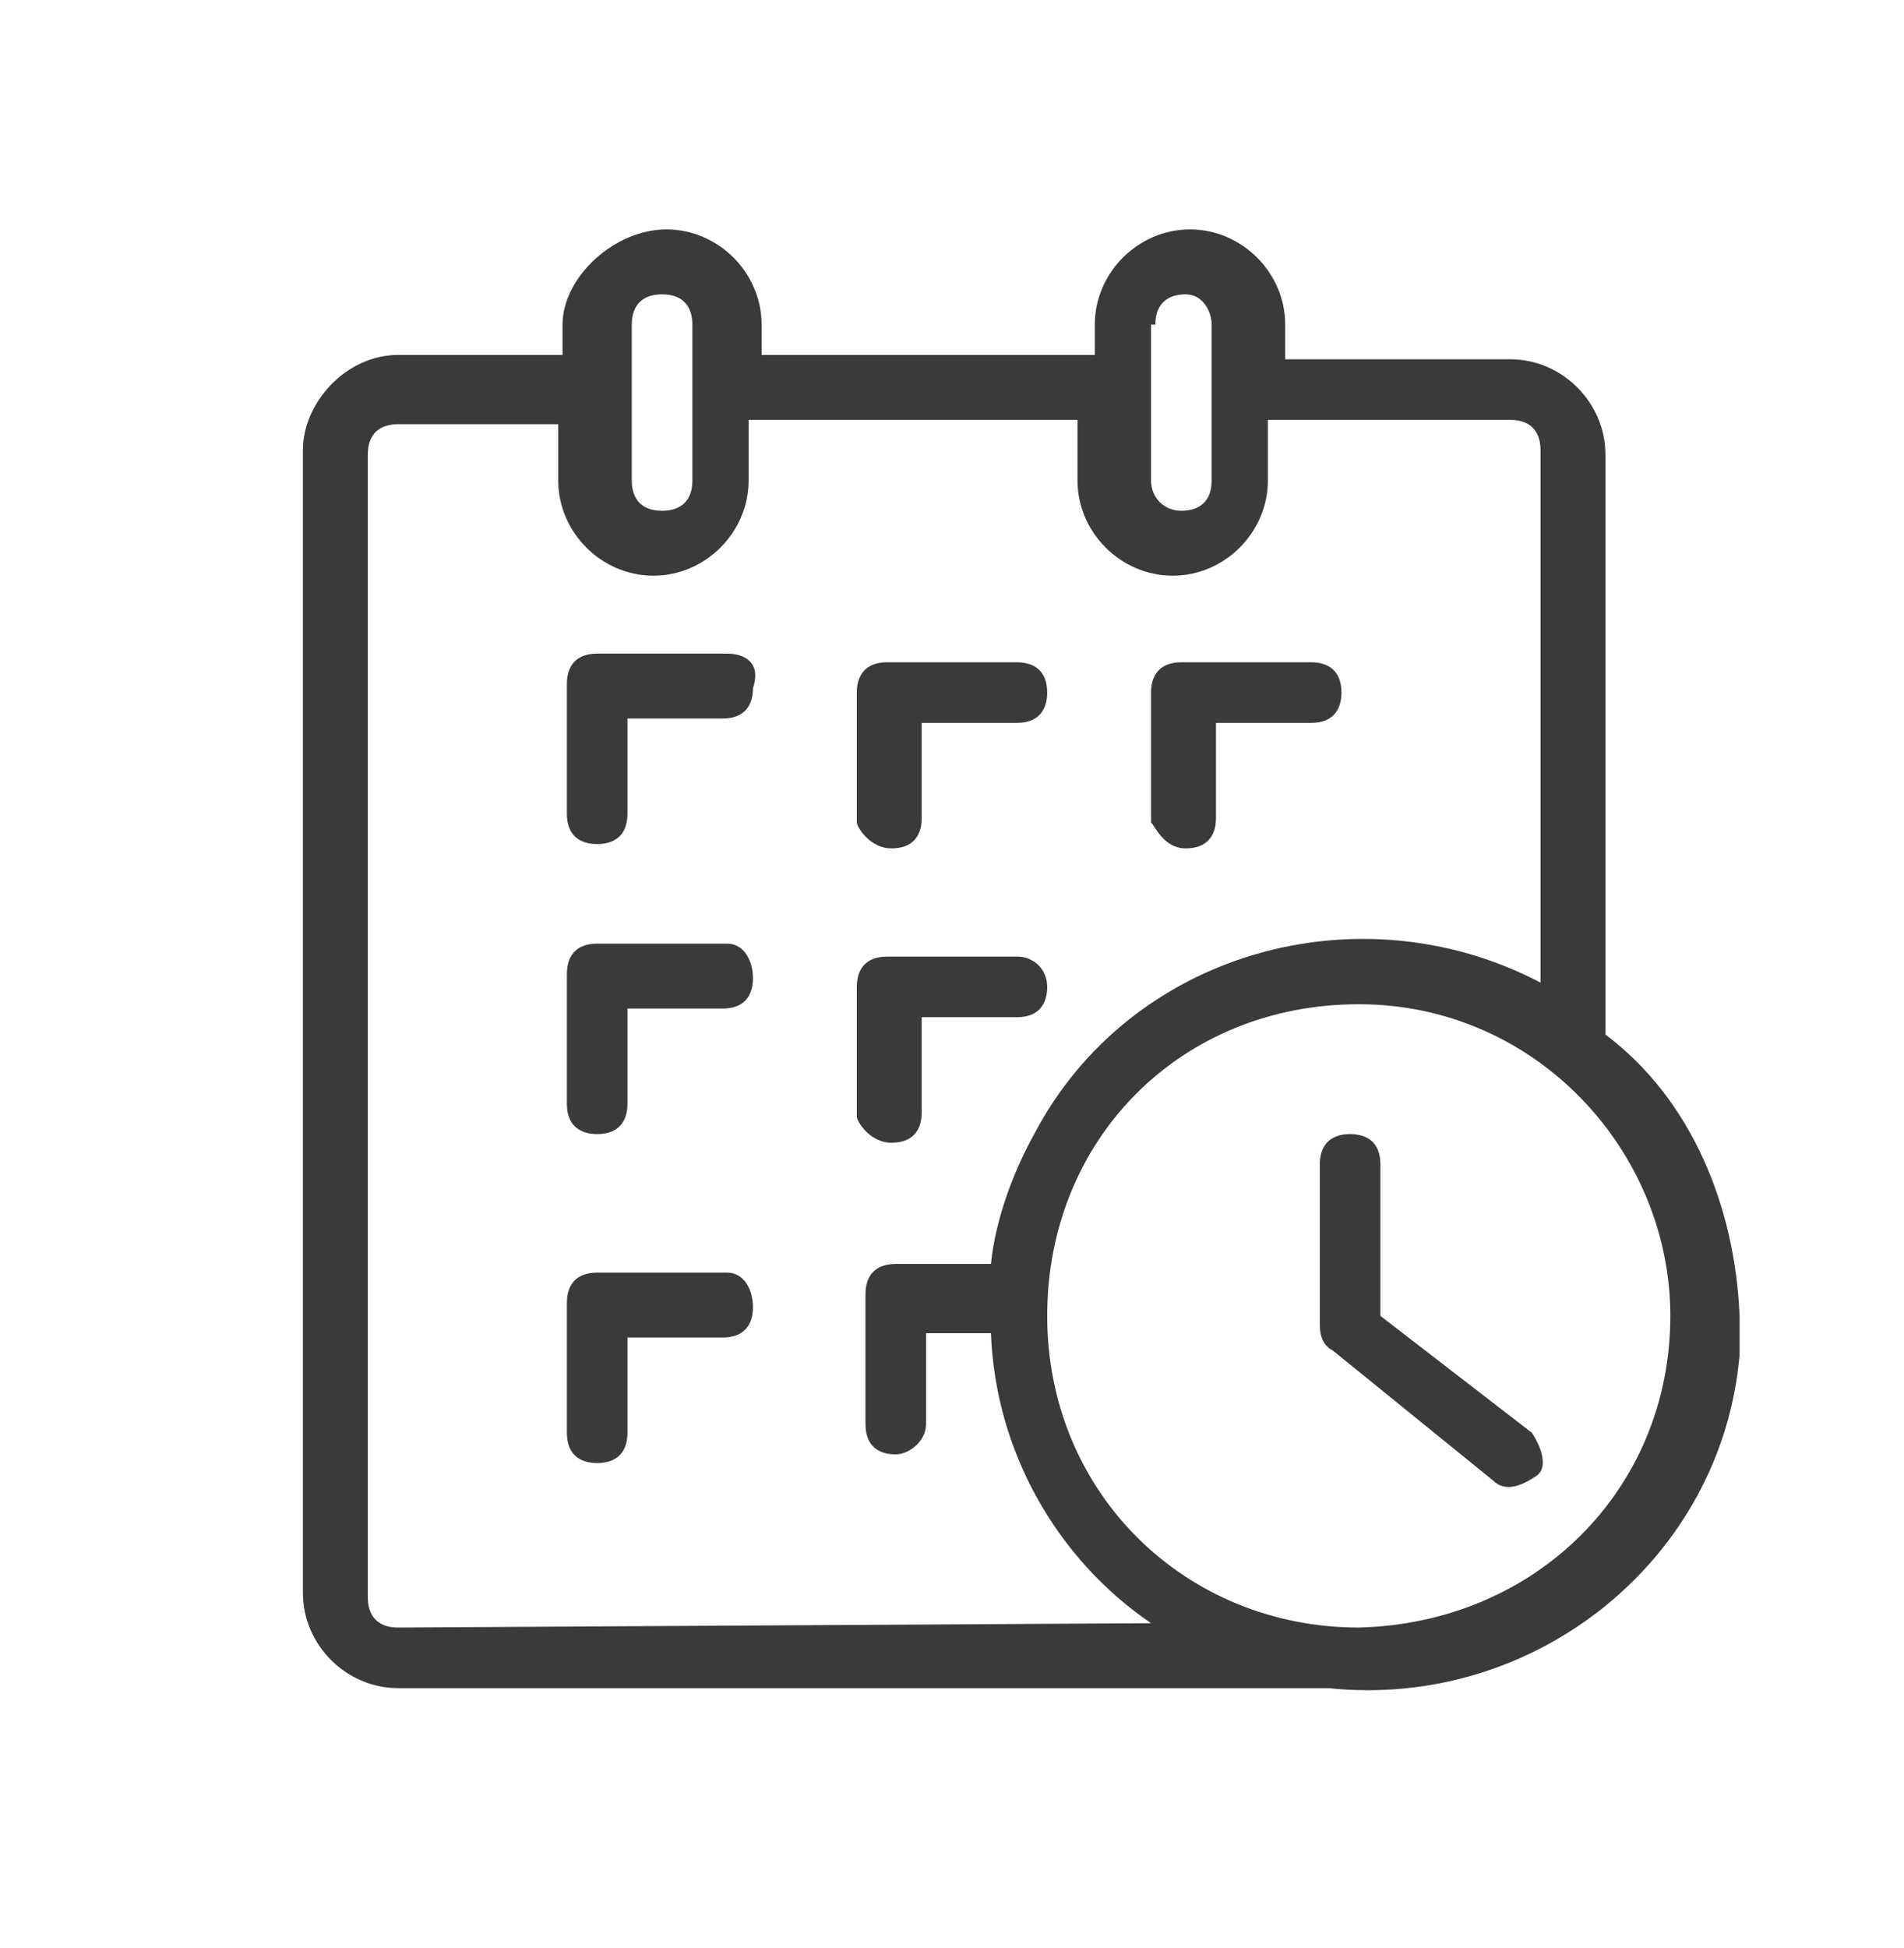
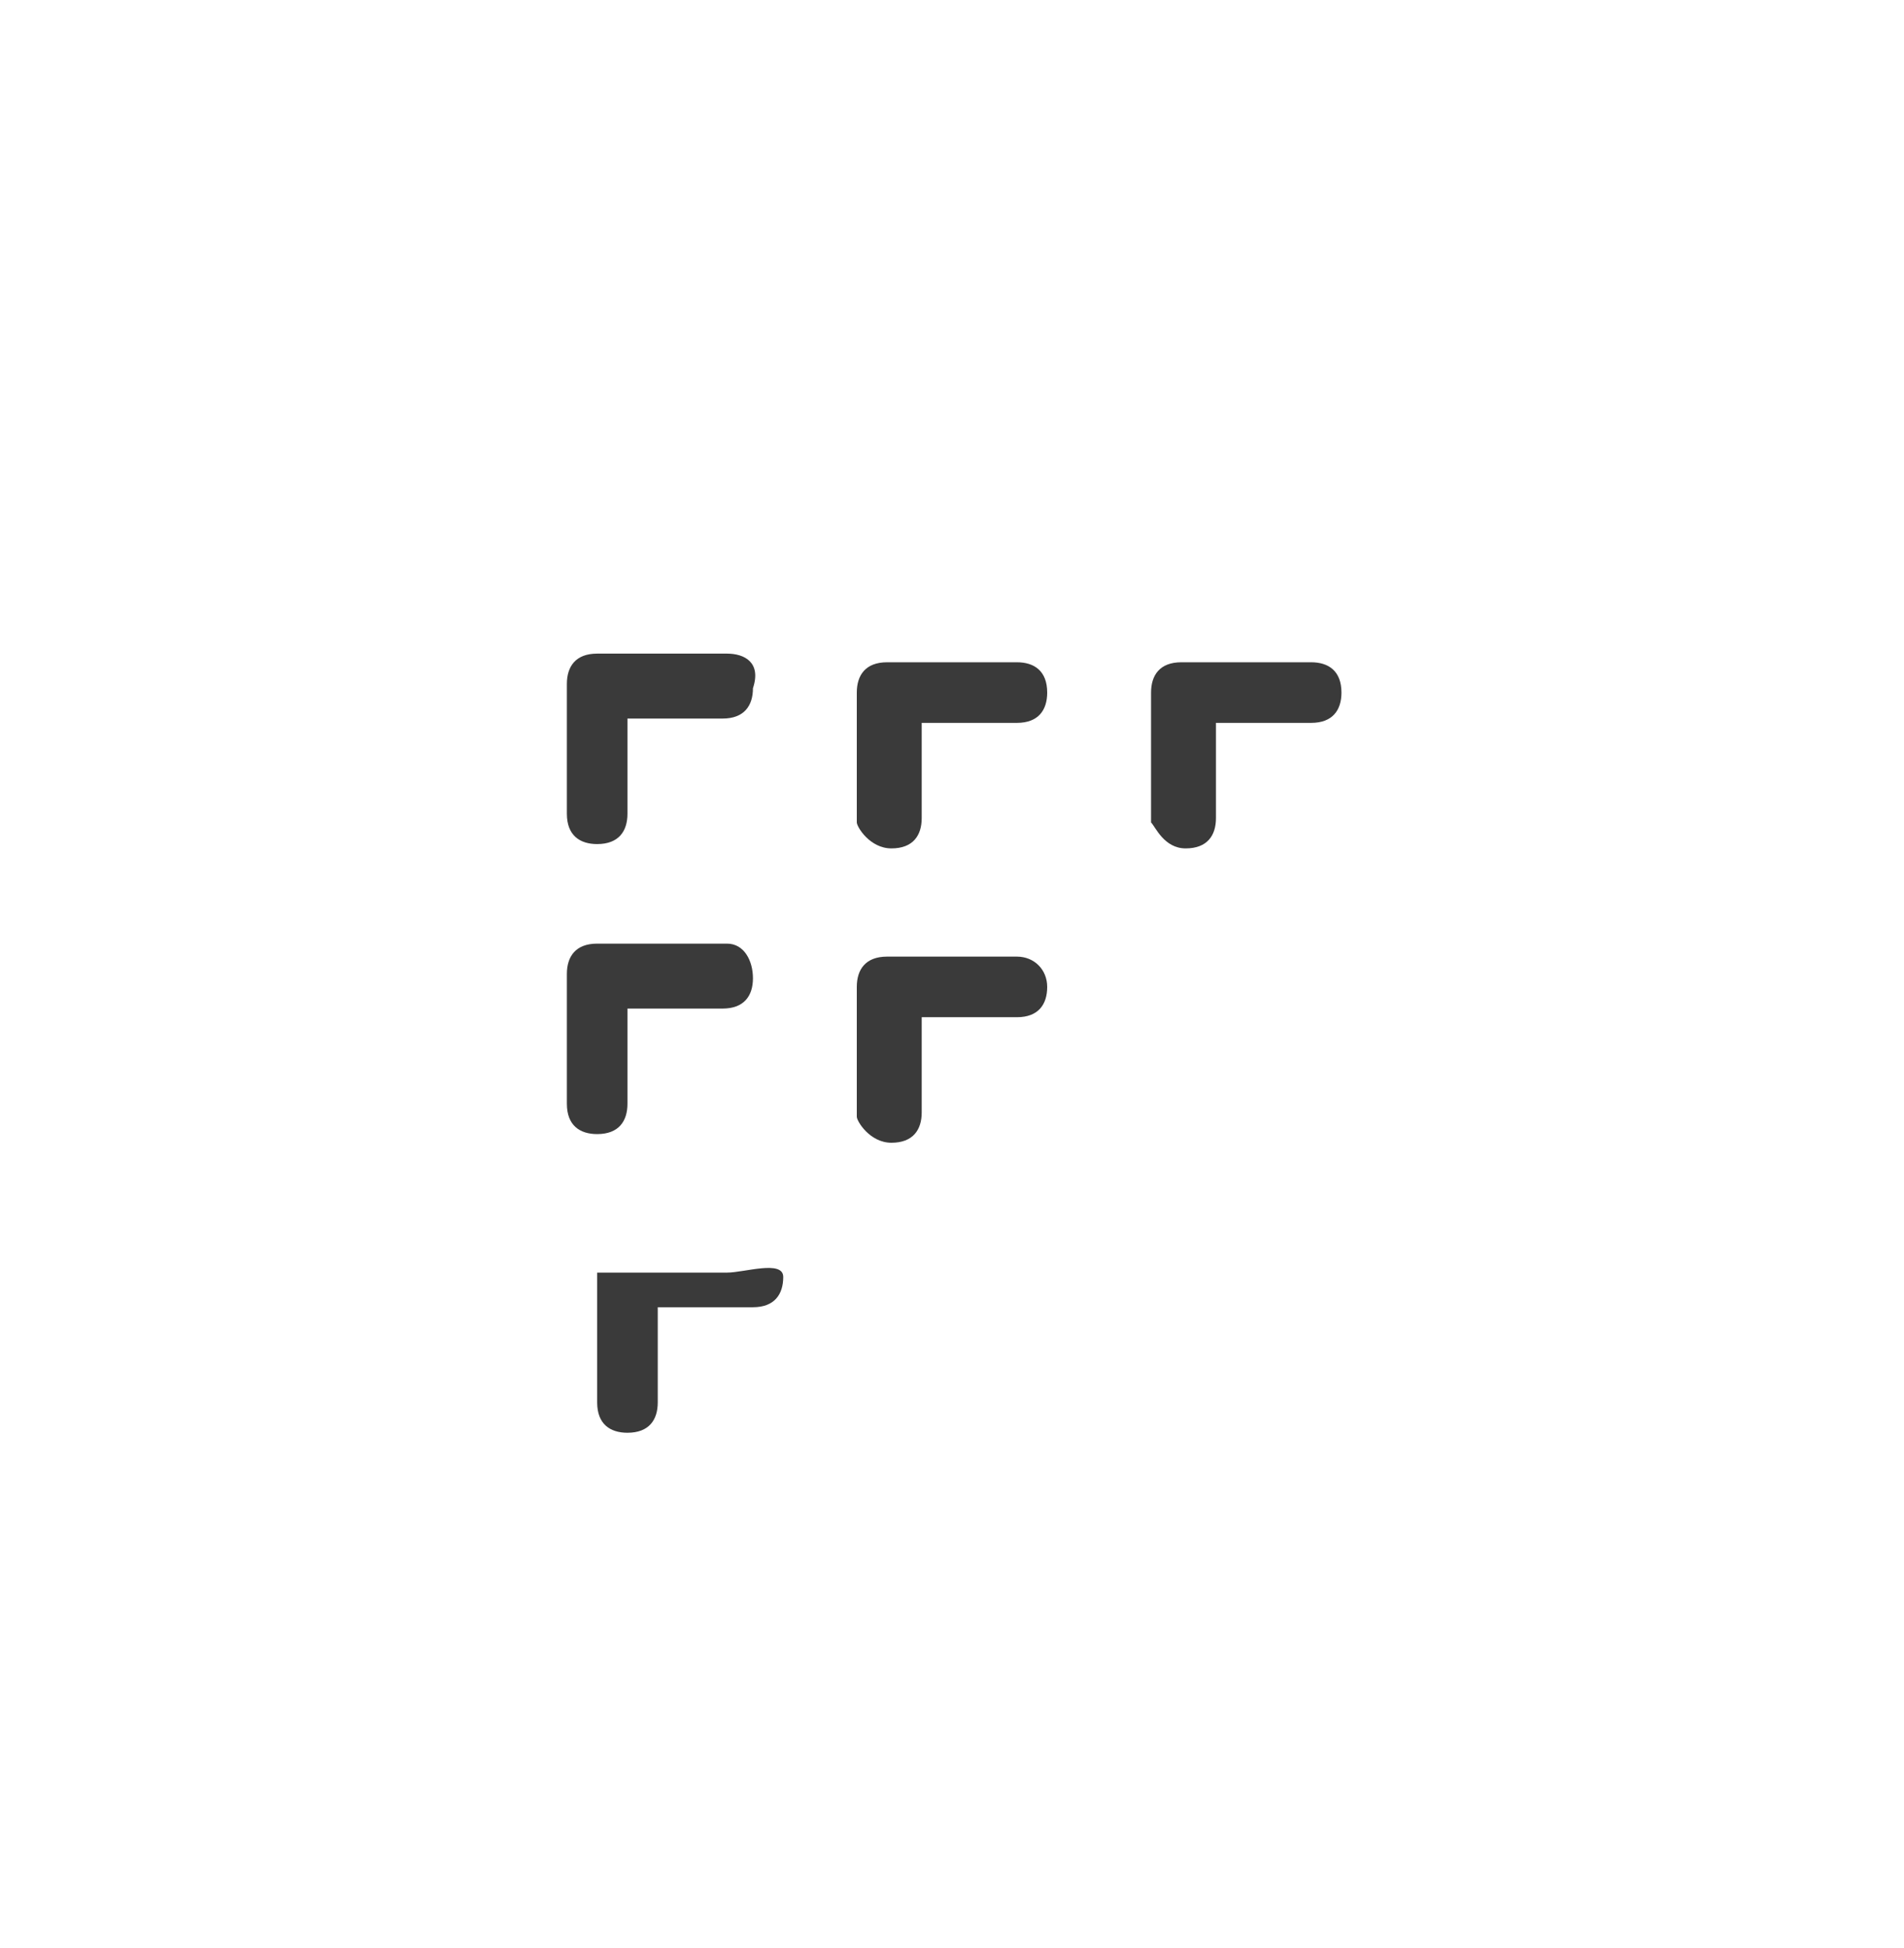
<svg xmlns="http://www.w3.org/2000/svg" version="1.1" id="图层_1" x="0px" y="0px" viewBox="0 0 44 45" style="enable-background:new 0 0 44 45;" xml:space="preserve">
  <style type="text/css">
	.st0{fill:#666666;fill-opacity:0;}
	.st1{fill:#3A3A3A;}
</style>
-   <rect x="7" y="-4" class="st0" width="51.2" height="52.3" />
  <title>4</title>
  <g id="图层_2_1_">
    <g id="图层_1-2">
-       <path class="st1" d="M37.1,23.9V10.5c0-1.2-1-2.2-2.2-2.2h-5.2V7.5c0-1.2-1-2.2-2.2-2.2s-2.2,1-2.2,2.2v0.7h-7.7V7.5    c0-1.2-1-2.2-2.2-2.2S13,6.4,13,7.5v0.7H9.2C8,8.2,7,9.3,7,10.4v26.4C7,38,8,39,9.2,39h21.2c0.1,0,0.1,0,0.3,0    c4.8,0.5,9.1-3,9.5-7.7c0-0.3,0-0.6,0-0.9C40.1,27.9,39.1,25.4,37.1,23.9z M26.7,7.5c0-0.5,0.3-0.7,0.7-0.7S28,7.2,28,7.5v3.6    c0,0.5-0.3,0.7-0.7,0.7s-0.7-0.3-0.7-0.7V7.5H26.7z M14.6,7.5c0-0.5,0.3-0.7,0.7-0.7c0.5,0,0.7,0.3,0.7,0.7v3.6    c0,0.5-0.3,0.7-0.7,0.7c-0.5,0-0.7-0.3-0.7-0.7V7.5z M9.2,37.6c-0.5,0-0.7-0.3-0.7-0.7V10.5c0-0.5,0.3-0.7,0.7-0.7h3.7v1.3    c0,1.2,1,2.2,2.2,2.2s2.2-1,2.2-2.2V9.7h7.6v1.4c0,1.2,1,2.2,2.2,2.2s2.2-1,2.2-2.2V9.7h5.6c0.5,0,0.7,0.3,0.7,0.7v12.3    c-4.2-2.2-9.5-0.7-11.7,3.5c-0.5,0.9-0.9,2-1,3h-2.2c-0.5,0-0.7,0.3-0.7,0.7v3c0,0.5,0.3,0.7,0.7,0.7c0.3,0,0.7-0.3,0.7-0.7v-2.1    h1.5c0.1,2.7,1.5,5.2,3.7,6.7L9.2,37.6L9.2,37.6z M31.4,37.6c-4,0-7.2-3.1-7.2-7.2s3.1-7.2,7.2-7.2s7.2,3.4,7.2,7.2l0,0    C38.6,34.4,35.5,37.5,31.4,37.6z" />
-       <path class="st1" d="M31.9,30.4v-3.5c0-0.5-0.3-0.7-0.7-0.7c-0.5,0-0.7,0.3-0.7,0.7v3.7c0,0.3,0.1,0.5,0.3,0.6l3.7,3    c0.3,0.3,0.7,0.1,1-0.1c0.3-0.2,0.1-0.7-0.1-1L31.9,30.4z" />
      <path class="st1" d="M16.8,15.1h-3c-0.5,0-0.7,0.3-0.7,0.7v3c0,0.5,0.3,0.7,0.7,0.7c0.5,0,0.7-0.3,0.7-0.7v-2.2h2.2    c0.5,0,0.7-0.3,0.7-0.7C17.6,15.3,17.2,15.1,16.8,15.1z" />
      <path class="st1" d="M20.6,19.6c0.5,0,0.7-0.3,0.7-0.7v-2.2h2.2c0.5,0,0.7-0.3,0.7-0.7c0-0.5-0.3-0.7-0.7-0.7h-3    c-0.5,0-0.7,0.3-0.7,0.7v3C19.8,19.1,20.1,19.6,20.6,19.6z" />
      <path class="st1" d="M27.4,19.6c0.5,0,0.7-0.3,0.7-0.7v-2.2h2.2c0.5,0,0.7-0.3,0.7-0.7c0-0.5-0.3-0.7-0.7-0.7h-3    c-0.5,0-0.7,0.3-0.7,0.7v3C26.7,19.1,26.9,19.6,27.4,19.6z" />
      <path class="st1" d="M16.8,21.8h-3c-0.5,0-0.7,0.3-0.7,0.7v3c0,0.5,0.3,0.7,0.7,0.7c0.5,0,0.7-0.3,0.7-0.7v-2.2h2.2    c0.5,0,0.7-0.3,0.7-0.7S17.2,21.8,16.8,21.8z" />
      <path class="st1" d="M20.6,26.4c0.5,0,0.7-0.3,0.7-0.7v-2.2h2.2c0.5,0,0.7-0.3,0.7-0.7s-0.3-0.7-0.7-0.7h-3    c-0.5,0-0.7,0.3-0.7,0.7v3C19.8,25.9,20.1,26.4,20.6,26.4z" />
-       <path class="st1" d="M16.8,29.4h-3c-0.5,0-0.7,0.3-0.7,0.7v3c0,0.5,0.3,0.7,0.7,0.7c0.5,0,0.7-0.3,0.7-0.7v-2.2h2.2    c0.5,0,0.7-0.3,0.7-0.7S17.2,29.4,16.8,29.4z" />
+       <path class="st1" d="M16.8,29.4h-3v3c0,0.5,0.3,0.7,0.7,0.7c0.5,0,0.7-0.3,0.7-0.7v-2.2h2.2    c0.5,0,0.7-0.3,0.7-0.7S17.2,29.4,16.8,29.4z" />
    </g>
  </g>
</svg>